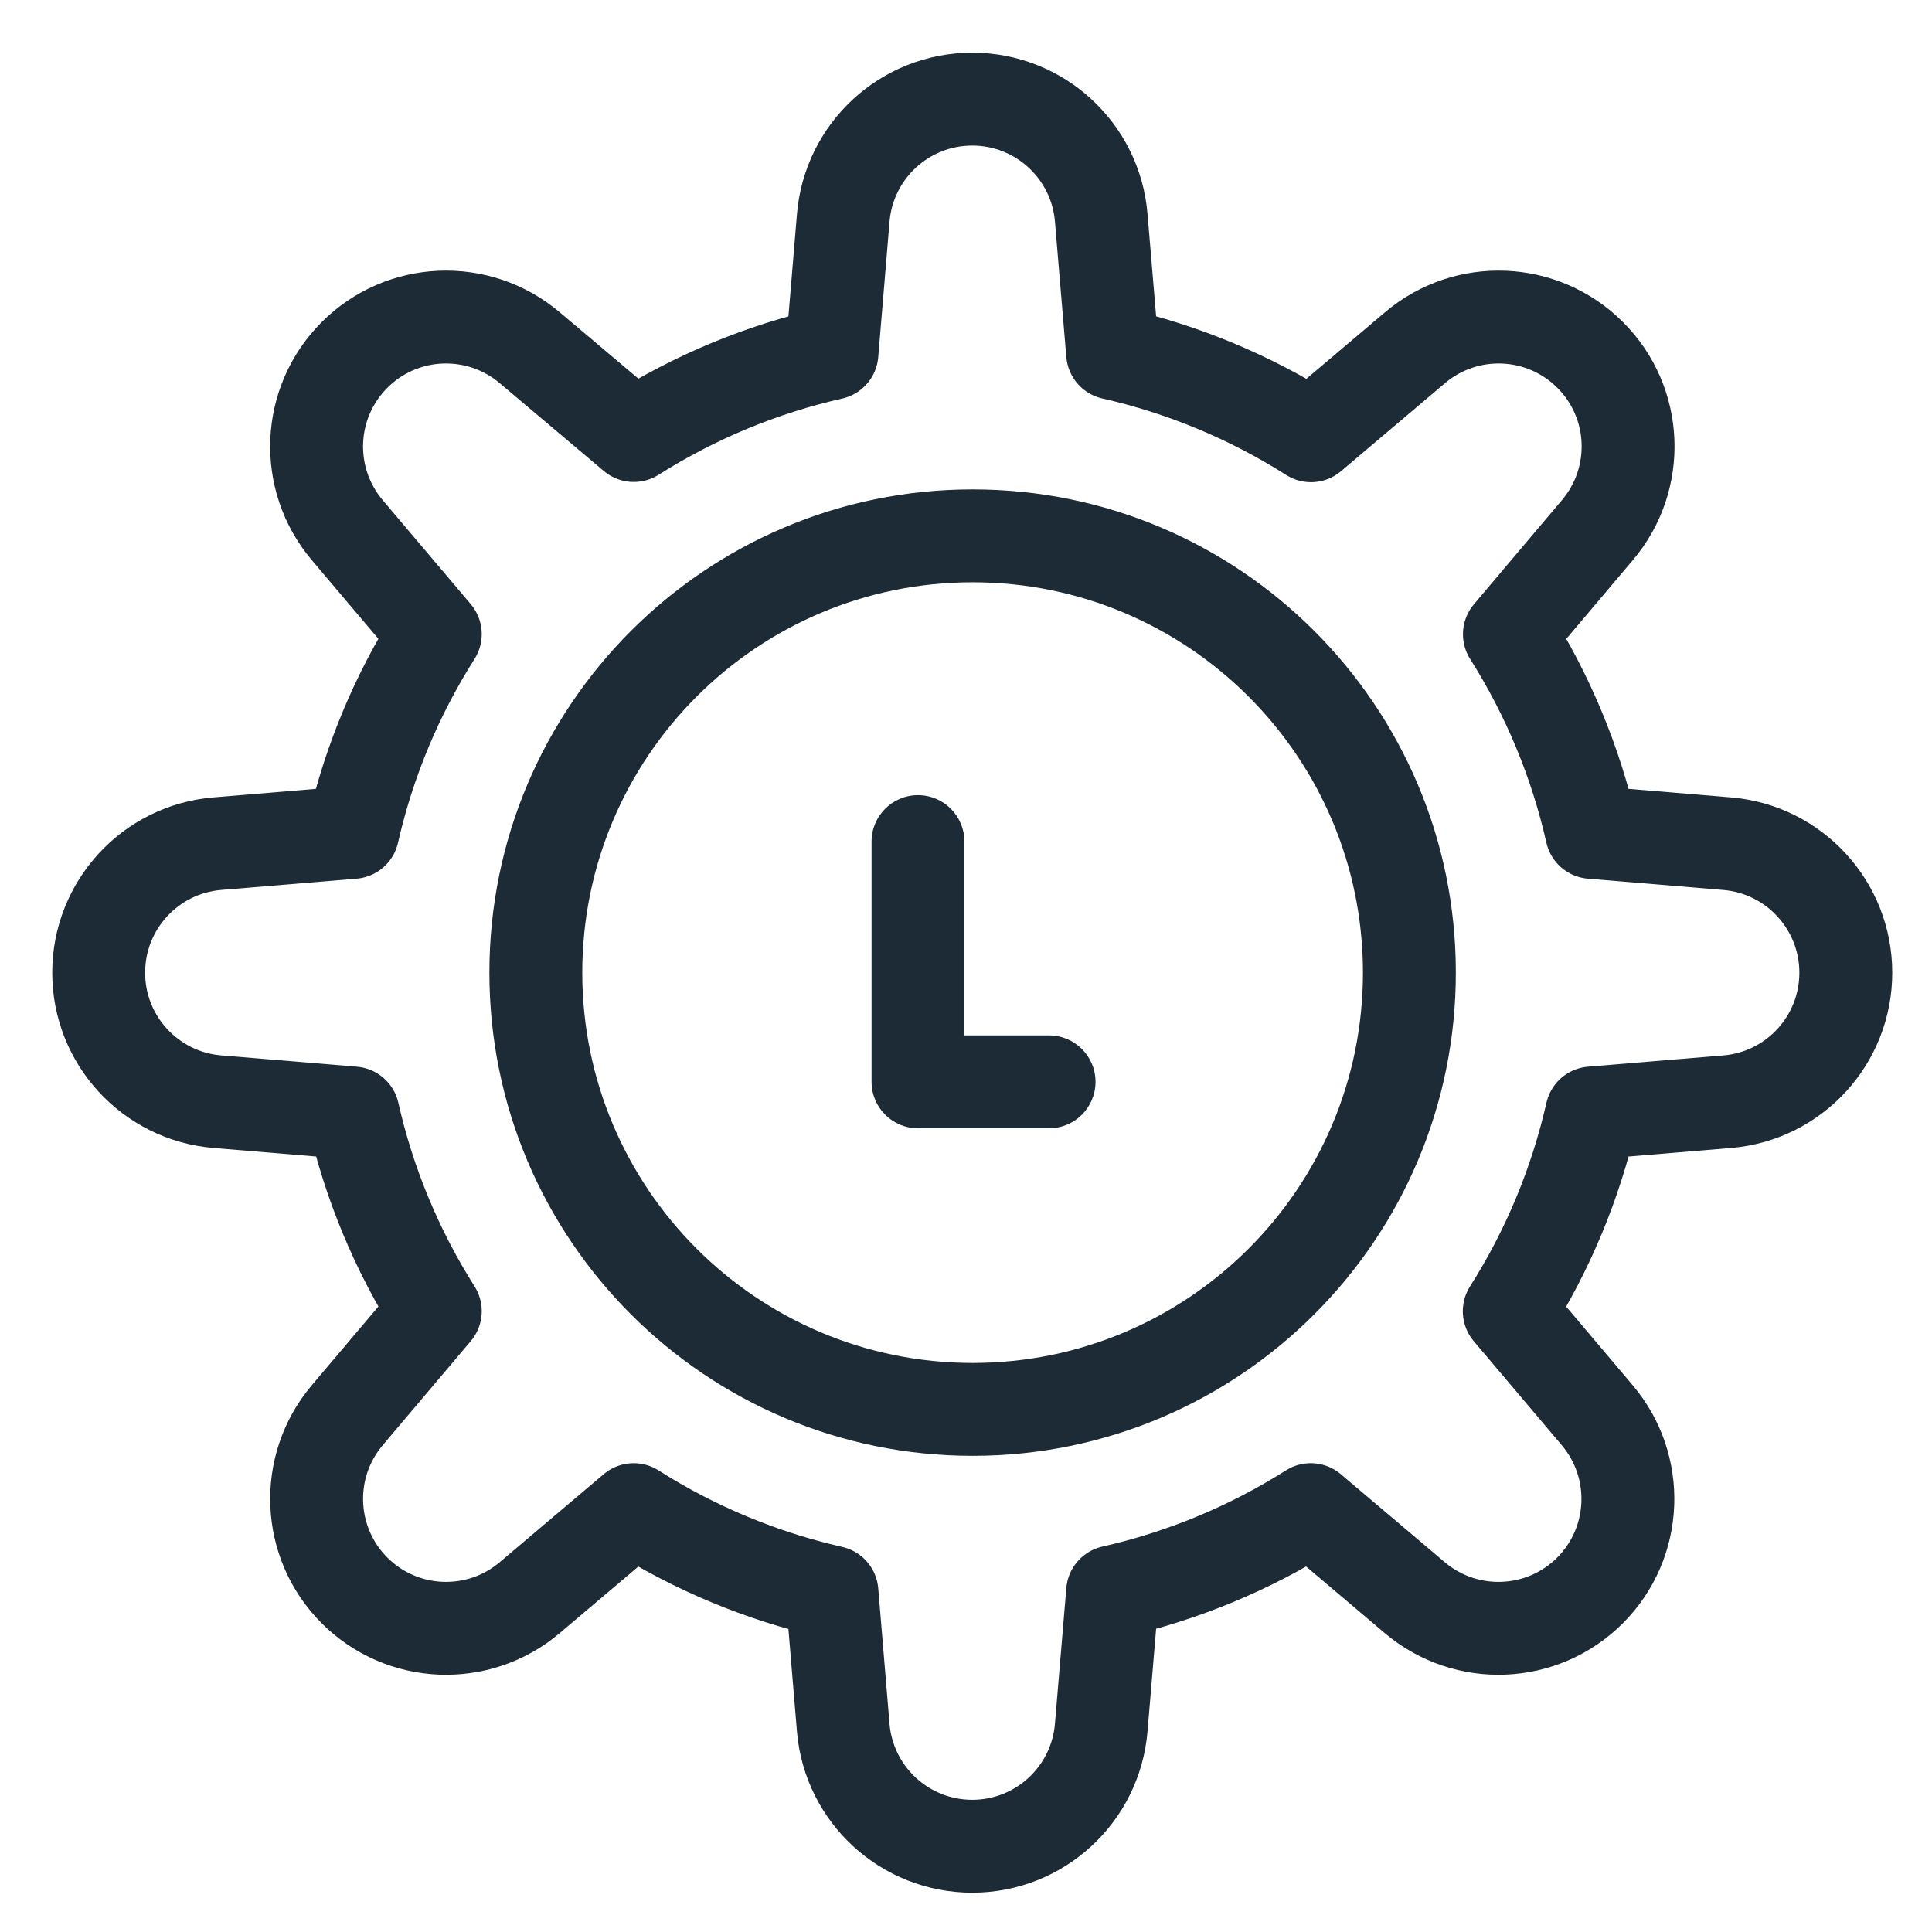
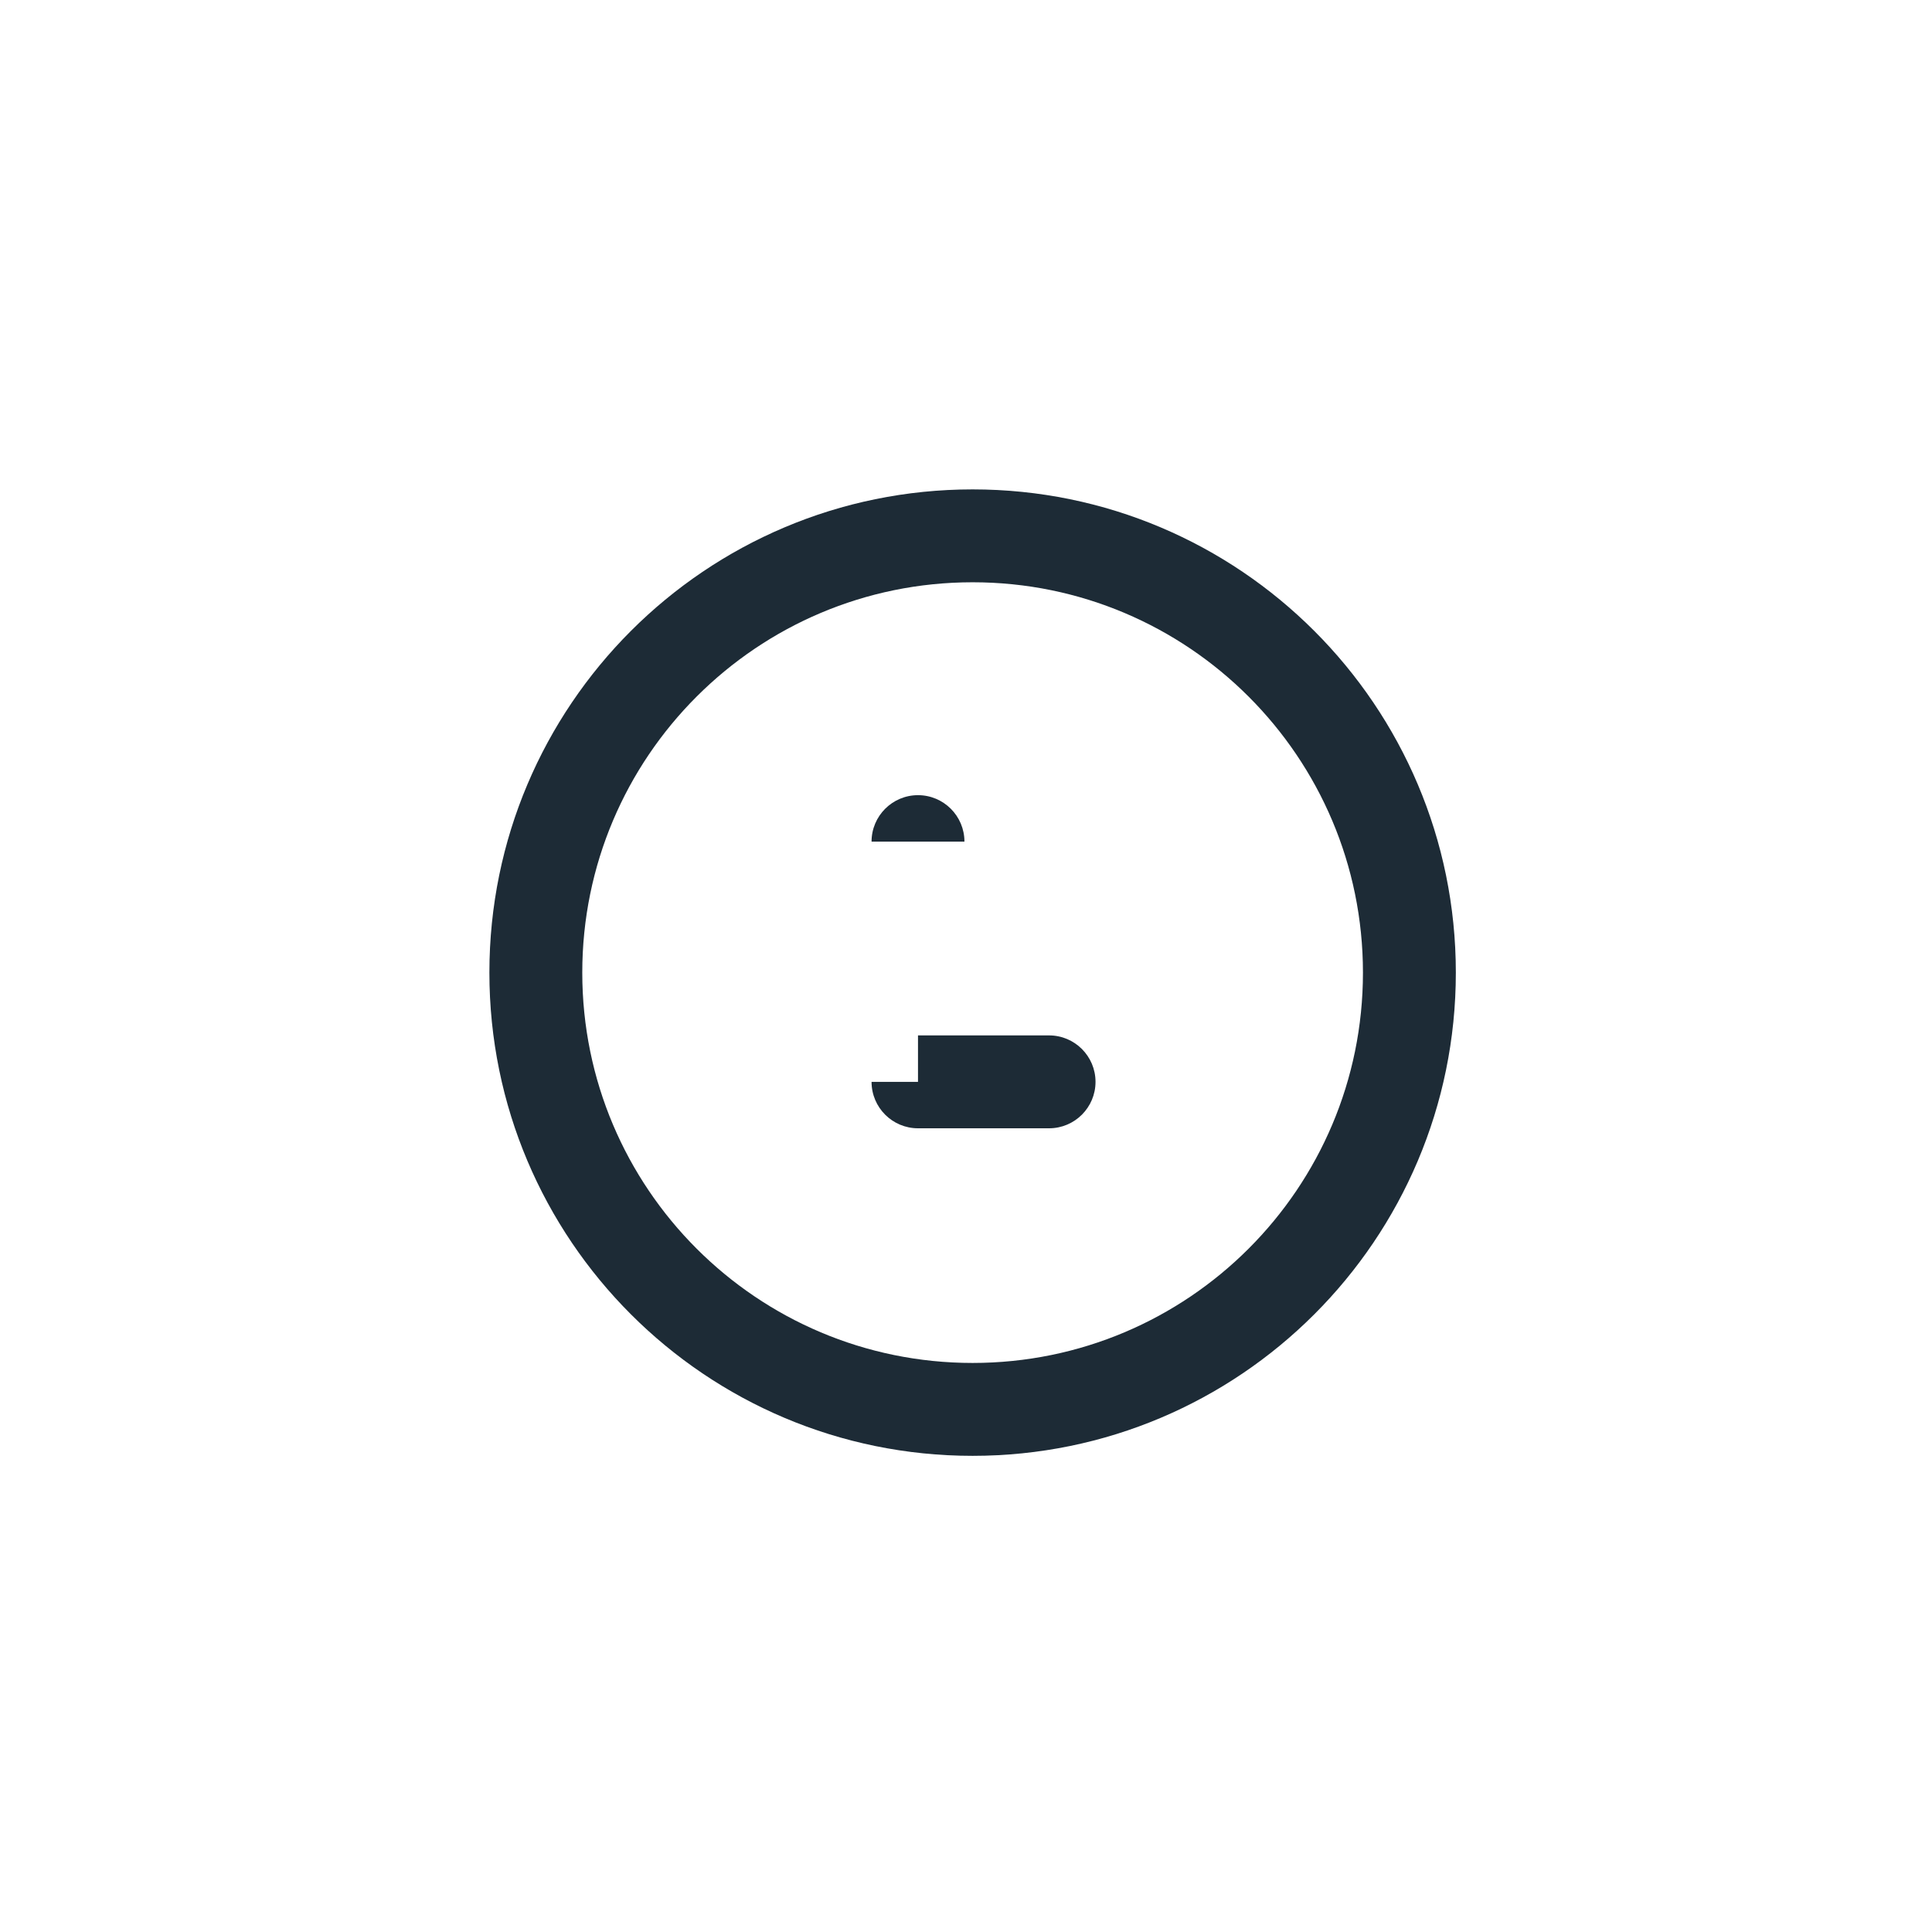
<svg xmlns="http://www.w3.org/2000/svg" width="26" height="26" viewBox="0 0 26 26" fill="none">
-   <path fill-rule="evenodd" clip-rule="evenodd" d="M24.84 13.09C24.84 12.184 24.145 11.429 23.242 11.354L21.42 11.202C21.206 10.256 20.831 9.354 20.313 8.535L21.497 7.134C22.083 6.442 22.041 5.417 21.4 4.777C20.759 4.136 19.734 4.094 19.043 4.679L17.643 5.864C16.823 5.343 15.92 4.968 14.973 4.753L14.82 2.931C14.745 2.028 13.99 1.334 13.084 1.334C12.178 1.334 11.423 2.029 11.348 2.932L11.196 4.754C10.25 4.968 9.348 5.343 8.529 5.861L7.128 4.679C6.436 4.094 5.411 4.136 4.771 4.777C4.13 5.418 4.088 6.442 4.673 7.134L5.858 8.534C5.338 9.353 4.962 10.255 4.747 11.202L2.923 11.354C2.021 11.43 1.328 12.185 1.328 13.09C1.328 13.996 2.023 14.751 2.926 14.826L4.751 14.978C4.965 15.924 5.339 16.826 5.858 17.645L4.673 19.046C4.088 19.738 4.131 20.763 4.771 21.403C5.412 22.044 6.437 22.086 7.128 21.501L8.528 20.316C9.347 20.836 10.25 21.212 11.196 21.427L11.348 23.252C11.425 24.153 12.179 24.846 13.084 24.846C13.99 24.846 14.745 24.151 14.82 23.248L14.973 21.423C15.918 21.209 16.82 20.835 17.64 20.316L19.04 21.501C19.732 22.086 20.757 22.044 21.398 21.403C22.038 20.762 22.08 19.738 21.495 19.046L20.311 17.646C20.831 16.827 21.206 15.924 21.421 14.978L23.246 14.826C24.148 14.749 24.84 13.995 24.84 13.09Z" stroke="#1D2B36" stroke-width="1.25" stroke-linecap="round" stroke-linejoin="round" />
-   <path d="M12.979 11.326C12.979 10.981 12.699 10.701 12.354 10.701C12.009 10.701 11.729 10.981 11.729 11.326H12.979ZM12.354 14.559H11.729C11.729 14.904 12.009 15.184 12.354 15.184V14.559ZM14.118 15.184C14.463 15.184 14.743 14.904 14.743 14.559C14.743 14.214 14.463 13.934 14.118 13.934V15.184ZM18.342 13.089C18.342 15.991 15.99 18.342 13.089 18.342V19.592C16.68 19.592 19.592 16.681 19.592 13.089H18.342ZM13.089 18.342C10.188 18.342 7.836 15.991 7.836 13.089H6.586C6.586 16.681 9.497 19.592 13.089 19.592V18.342ZM7.836 13.089C7.836 10.188 10.188 7.836 13.089 7.836V6.586C9.497 6.586 6.586 9.498 6.586 13.089H7.836ZM13.089 7.836C15.99 7.836 18.342 10.188 18.342 13.089H19.592C19.592 9.498 16.68 6.586 13.089 6.586V7.836ZM11.729 11.326V14.559H12.979V11.326H11.729ZM12.354 15.184H14.118V13.934H12.354V15.184Z" fill="#1D2B36" />
+   <path d="M12.979 11.326C12.979 10.981 12.699 10.701 12.354 10.701C12.009 10.701 11.729 10.981 11.729 11.326H12.979ZM12.354 14.559H11.729C11.729 14.904 12.009 15.184 12.354 15.184V14.559ZM14.118 15.184C14.463 15.184 14.743 14.904 14.743 14.559C14.743 14.214 14.463 13.934 14.118 13.934V15.184ZM18.342 13.089C18.342 15.991 15.99 18.342 13.089 18.342V19.592C16.68 19.592 19.592 16.681 19.592 13.089H18.342ZM13.089 18.342C10.188 18.342 7.836 15.991 7.836 13.089H6.586C6.586 16.681 9.497 19.592 13.089 19.592V18.342ZM7.836 13.089C7.836 10.188 10.188 7.836 13.089 7.836V6.586C9.497 6.586 6.586 9.498 6.586 13.089H7.836ZM13.089 7.836C15.99 7.836 18.342 10.188 18.342 13.089H19.592C19.592 9.498 16.68 6.586 13.089 6.586V7.836ZM11.729 11.326H12.979V11.326H11.729ZM12.354 15.184H14.118V13.934H12.354V15.184Z" fill="#1D2B36" />
</svg>